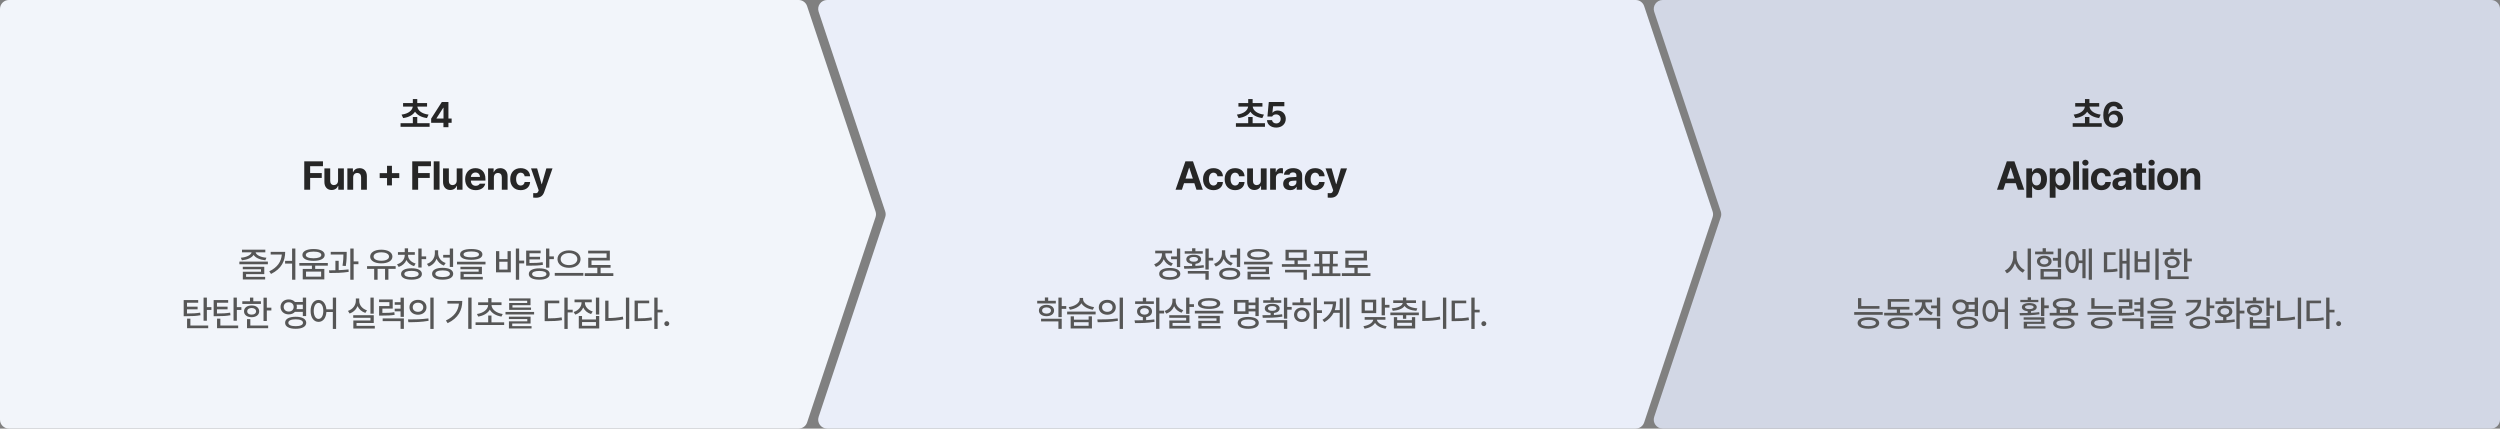
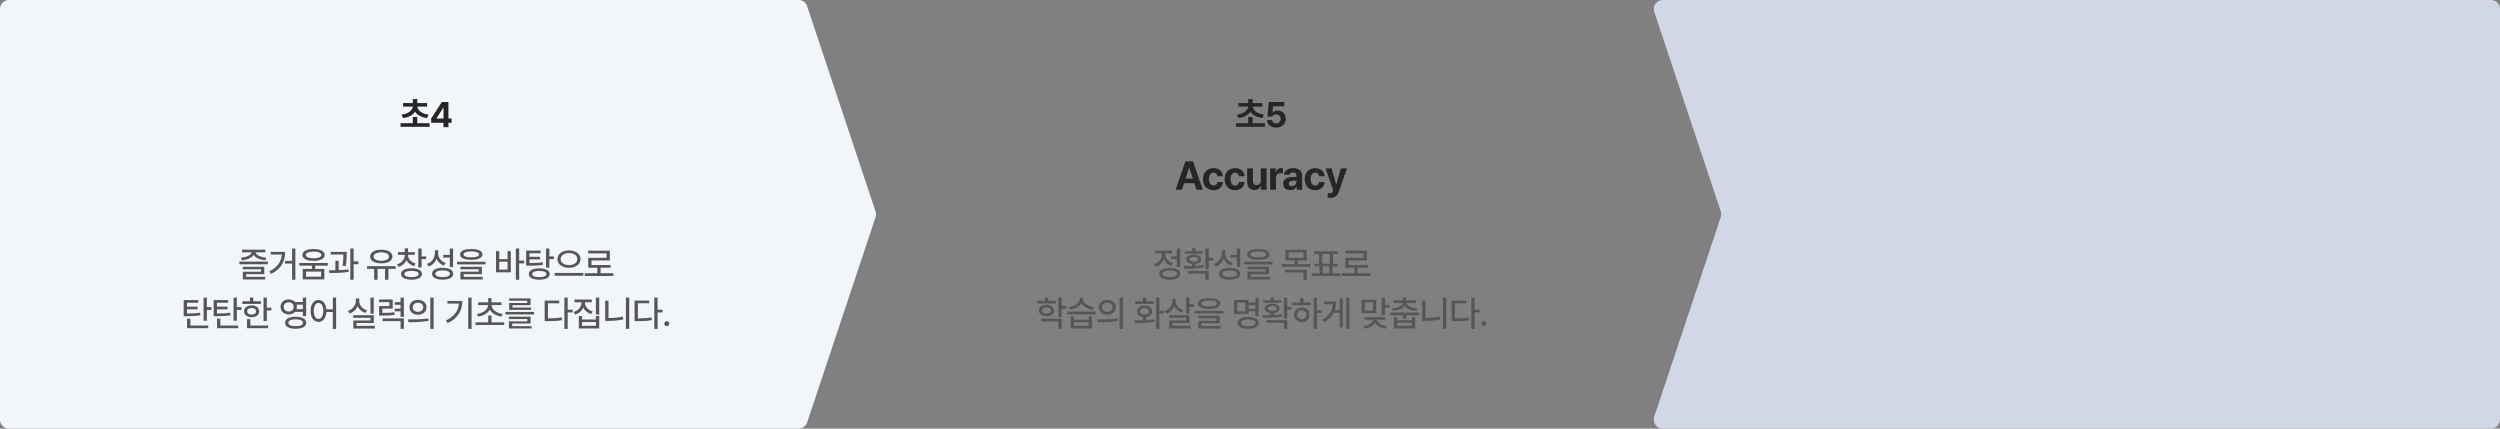
<svg xmlns="http://www.w3.org/2000/svg" width="1120" height="192" viewBox="0 0 1120 192" fill="none">
  <rect x="0" y="0" width="1120" height="192" fill="#808080" stroke="none" />
  <path d="M0 4C0 1.791 1.791 0 4 0H357.784C359.505 0 361.034 1.102 361.578 2.735L392.245 94.735C392.519 95.556 392.519 96.444 392.245 97.265L361.578 189.265C361.034 190.898 359.505 192 357.784 192H4C1.791 192 0 190.209 0 188V4Z" fill="#F2F5FA" />
  <path d="M192.466 55.188V56.812H179.45V55.188H184.95V52.406H186.934V55.188H192.466ZM179.887 51.344C183.13 50.953 184.739 49.344 184.919 47.766H180.575V46.172H184.95V44.391H186.934V46.172H191.325V47.766H186.981C187.145 49.344 188.762 50.953 191.997 51.344L191.278 52.891C188.731 52.562 186.895 51.508 185.934 50.039C184.989 51.508 183.161 52.562 180.622 52.891L179.887 51.344ZM193.159 55V53.141L197.941 45.688H200.894V53.109H202.331V55H200.894V57H198.659V55H193.159ZM195.534 53.109H198.691V48.266H198.581L195.534 53.016V53.109Z" fill="#262626" />
  <path d="M120.006 117.203V118.391H107.241V117.203H120.006ZM107.897 115.453C110.452 115.266 112.459 114.258 112.725 113.031H108.412V111.844H118.866V113.031H114.506C114.772 114.258 116.787 115.266 119.366 115.453L118.881 116.609C116.475 116.391 114.459 115.523 113.616 114.195C112.772 115.516 110.772 116.391 108.366 116.609L107.897 115.453ZM108.772 120.625V119.516H118.397V122.812H110.241V124.047H118.787V125.188H108.787V121.734H116.928V120.625H108.772ZM132.325 111.328V125.328H130.856V118.094H127.716V116.875H130.856V111.328H132.325ZM120.637 121.562C124.348 119.75 125.997 117.227 126.255 114.016H121.262V112.828H127.762C127.747 116.883 126.169 120.383 121.419 122.734L120.637 121.562ZM140.472 111.562C143.542 111.57 145.464 112.555 145.472 114.234C145.464 115.883 143.542 116.859 140.472 116.859C137.409 116.859 135.464 115.883 135.472 114.234C135.464 112.555 137.409 111.57 140.472 111.562ZM134.097 119.016V117.812H146.862V119.016H141.206V120.484H145.3V125.156H135.628V120.484H139.737V119.016H134.097ZM137.003 114.234C136.995 115.172 138.316 115.703 140.472 115.703C142.612 115.703 143.948 115.172 143.941 114.234C143.948 113.266 142.612 112.719 140.472 112.719C138.316 112.719 136.995 113.266 137.003 114.234ZM137.097 123.953H143.862V121.672H137.097V123.953ZM155.322 112.828V113.688C155.314 114.867 155.314 116.672 154.916 119.172L153.447 119.062C153.806 116.828 153.845 115.195 153.853 114.031H148.166V112.828H155.322ZM147.384 121.109C148.259 121.102 149.236 121.094 150.259 121.07V116.828H151.728V121.023C153.212 120.961 154.736 120.867 156.134 120.688L156.212 121.797C153.298 122.266 150.041 122.328 147.556 122.312L147.384 121.109ZM156.931 125.328V111.328H158.431V117.109H160.572V118.375H158.431V125.328H156.931ZM177.256 119.234V120.453H174.006V125.328H172.506V120.453H169.162V125.328H167.631V120.453H164.444V119.234H177.256ZM165.834 114.953C165.842 113.062 167.858 111.859 170.819 111.859C173.78 111.859 175.811 113.062 175.803 114.953C175.811 116.82 173.78 118 170.819 117.984C167.858 118 165.842 116.82 165.834 114.953ZM167.366 114.953C167.358 116.102 168.741 116.812 170.819 116.812C172.905 116.812 174.28 116.102 174.287 114.953C174.28 113.773 172.905 113.055 170.819 113.047C168.741 113.055 167.358 113.773 167.366 114.953ZM182.794 114.328C182.794 115.953 184.059 117.461 186.2 118.062L185.512 119.234C183.903 118.766 182.708 117.773 182.091 116.5C181.473 117.938 180.255 119.055 178.606 119.594L177.872 118.422C180.012 117.789 181.325 116.141 181.325 114.328V114.156H178.278V112.953H181.325V111.266H182.809V112.953H185.841V114.156H182.794V114.328ZM179.669 122.75C179.669 121.109 181.442 120.18 184.372 120.188C187.27 120.18 189.012 121.109 189.012 122.75C189.012 124.359 187.27 125.289 184.372 125.297C181.442 125.289 179.669 124.359 179.669 122.75ZM181.153 122.75C181.145 123.648 182.333 124.148 184.372 124.156C186.38 124.148 187.567 123.648 187.559 122.75C187.567 121.828 186.38 121.344 184.372 121.344C182.333 121.344 181.145 121.828 181.153 122.75ZM187.403 119.859V111.328H188.887V114.859H190.919V116.078H188.887V119.859H187.403ZM196.284 113.422C196.277 115.383 197.55 117.133 199.675 117.828L198.862 118.984C197.323 118.422 196.191 117.344 195.581 115.938C194.98 117.539 193.761 118.797 192.066 119.406L191.269 118.219C193.503 117.453 194.8 115.586 194.816 113.484V112.109H196.284V113.422ZM193.566 122.656C193.558 120.961 195.355 119.977 198.3 119.984C201.23 119.977 203.027 120.961 203.034 122.656C203.027 124.344 201.23 125.305 198.3 125.297C195.355 125.305 193.558 124.344 193.566 122.656ZM195.034 122.656C195.027 123.586 196.245 124.133 198.3 124.125C200.339 124.133 201.558 123.586 201.566 122.656C201.558 121.695 200.339 121.141 198.3 121.141C196.245 121.141 195.027 121.695 195.034 122.656ZM198.55 115.391V114.172H201.503V111.328H202.987V119.594H201.503V115.391H198.55ZM211.119 111.562C214.275 111.555 216.111 112.406 216.119 113.969C216.111 115.539 214.275 116.391 211.119 116.391C207.963 116.391 206.111 115.539 206.119 113.969C206.111 112.406 207.963 111.555 211.119 111.562ZM204.744 118.438V117.25H217.509V118.438H204.744ZM206.275 120.625V119.516H215.9V122.797H207.744V124.047H216.291V125.188H206.291V121.719H214.431V120.625H206.275ZM207.666 113.969C207.658 114.836 208.892 115.281 211.119 115.281C213.361 115.281 214.595 114.836 214.588 113.969C214.595 113.141 213.361 112.656 211.119 112.656C208.892 112.656 207.658 113.141 207.666 113.969ZM232.584 111.328V116.75H234.834V118H232.584V125.328H231.1V111.328H232.584ZM222.209 122V112.5H223.678V116.094H227.381V112.5H228.85V122H222.209ZM223.678 120.781H227.381V117.266H223.678V120.781ZM246.106 111.328V114.859H248.137V116.078H246.106V119.906H244.622V111.328H246.106ZM235.716 119.031V112.281H242.216V113.469H237.2V115.047H241.95V116.219H237.2V117.828C239.77 117.828 241.302 117.758 243.091 117.453L243.247 118.641C241.333 118.984 239.684 119.039 236.809 119.031H235.716ZM236.903 122.766C236.895 121.148 238.7 120.227 241.606 120.219C244.489 120.227 246.27 121.148 246.262 122.766C246.27 124.383 244.489 125.305 241.606 125.297C238.7 125.305 236.895 124.383 236.903 122.766ZM238.387 122.766C238.38 123.656 239.559 124.172 241.606 124.156C243.606 124.172 244.794 123.656 244.794 122.766C244.794 121.883 243.606 121.383 241.606 121.375C239.559 121.383 238.38 121.883 238.387 122.766ZM254.909 112.172C257.847 112.172 260.081 113.727 260.081 116.078C260.081 118.445 257.847 119.992 254.909 119.984C251.98 119.992 249.745 118.445 249.753 116.078C249.745 113.727 251.98 112.172 254.909 112.172ZM248.534 123.516V122.281H261.347V123.516H248.534ZM251.175 116.078C251.167 117.711 252.761 118.766 254.909 118.766C257.05 118.766 258.636 117.711 258.644 116.078C258.636 114.453 257.05 113.367 254.909 113.375C252.761 113.367 251.167 114.453 251.175 116.078ZM274.775 122.406V123.656H261.962V122.406H267.603V119.953H263.525V115.5H271.744V113.531H263.494V112.312H273.212V116.688H264.994V118.734H273.541V119.953H269.072V122.406H274.775ZM88.792 134.438V135.625H83.777V137.391H88.527V138.578H83.777V140.453C86.378 140.43 87.878 140.367 89.667 140.062L89.823 141.219C87.909 141.586 86.261 141.648 83.386 141.656H82.292V134.438H88.792ZM83.808 147.031V142.75H85.292V145.828H93.277V147.031H83.808ZM91.198 143.688V133.312H92.683V137.609H94.714V138.844H92.683V143.688H91.198ZM102.22 134.438V135.625H97.205V137.391H101.955V138.578H97.205V140.453C99.806 140.43 101.306 140.367 103.095 140.062L103.252 141.219C101.338 141.586 99.689 141.648 96.814 141.656H95.72V134.438H102.22ZM97.236 147.031V142.75H98.72V145.828H106.705V147.031H97.236ZM104.627 143.688V133.312H106.111V137.609H108.142V138.844H106.111V143.688H104.627ZM119.539 133.344V137.844H121.57V139.078H119.539V143.812H118.055V133.344H119.539ZM108.555 136.172V134.969H111.992V133.328H113.477V134.969H116.898V136.172H108.555ZM109.32 139.484C109.313 137.883 110.695 136.836 112.727 136.844C114.734 136.836 116.117 137.883 116.117 139.484C116.117 141.07 114.734 142.102 112.727 142.109C110.695 142.102 109.313 141.07 109.32 139.484ZM110.664 147.031V142.984H112.148V145.828H120.133V147.031H110.664ZM110.758 139.484C110.742 140.398 111.539 140.961 112.727 140.953C113.914 140.961 114.711 140.398 114.727 139.484C114.711 138.562 113.914 137.992 112.727 137.984C111.539 137.992 110.742 138.562 110.758 139.484ZM129.348 134.141C130.513 134.133 131.505 134.57 132.161 135.297H135.661V133.328H137.145V141.594H135.661V139.703H132.153C131.497 140.422 130.505 140.852 129.348 140.844C127.239 140.852 125.669 139.453 125.677 137.5C125.669 135.523 127.239 134.133 129.348 134.141ZM127.098 137.5C127.091 138.727 128.036 139.594 129.348 139.578C130.622 139.594 131.567 138.727 131.567 137.5C131.567 136.242 130.622 135.406 129.348 135.422C128.036 135.406 127.091 136.242 127.098 137.5ZM127.723 144.609C127.716 142.898 129.528 141.898 132.458 141.906C135.372 141.898 137.184 142.898 137.192 144.609C137.184 146.312 135.372 147.305 132.458 147.297C129.528 147.305 127.716 146.312 127.723 144.609ZM129.177 144.609C129.169 145.57 130.403 146.133 132.458 146.125C134.513 146.133 135.739 145.57 135.739 144.609C135.739 143.609 134.513 143.055 132.458 143.047C130.403 143.055 129.169 143.609 129.177 144.609ZM132.841 136.484C132.934 136.797 132.989 137.141 132.989 137.5C132.989 137.844 132.934 138.18 132.841 138.484H135.661V136.484H132.841ZM142.698 134.375C144.605 134.383 145.988 135.992 146.214 138.578H149.105V133.328H150.573V147.359H149.105V139.781H146.23C146.066 142.516 144.652 144.211 142.698 144.203C140.613 144.211 139.136 142.305 139.152 139.281C139.136 136.289 140.613 134.383 142.698 134.375ZM140.558 139.281C140.566 141.508 141.433 142.875 142.698 142.875C143.964 142.875 144.831 141.508 144.839 139.281C144.831 137.086 143.964 135.711 142.698 135.703C141.433 135.711 140.566 137.086 140.558 139.281ZM167.43 133.328V140.531H165.961V133.328H167.43ZM155.883 139.281C158.07 138.555 159.406 136.719 159.414 134.781V133.703H160.93V134.781C160.922 136.656 162.266 138.359 164.414 139.031L163.68 140.188C162.047 139.656 160.82 138.555 160.188 137.133C159.555 138.664 158.305 139.883 156.633 140.453L155.883 139.281ZM158.242 142.375V141.203H167.445V144.703H159.727V146H167.914V147.188H158.289V143.578H165.977V142.375H158.242ZM175.936 134.172V138.25H171.311V140.188C173.748 140.188 175.077 140.133 176.655 139.844L176.795 141.047C175.084 141.336 173.647 141.383 170.858 141.391H169.842V137.125H174.452V135.359H169.827V134.172H175.936ZM171.436 143.859V142.656H180.936V147.344H179.452V143.859H171.436ZM176.827 139.484V138.297H179.452V136.562H176.827V135.375H179.452V133.344H180.936V141.953H179.452V139.484H176.827ZM187.255 134.328C189.466 134.32 191.059 135.688 191.067 137.656C191.059 139.625 189.466 140.992 187.255 141C185.052 140.992 183.434 139.625 183.442 137.656C183.434 135.688 185.052 134.32 187.255 134.328ZM182.77 143.109C185.317 143.109 188.848 143.086 191.911 142.641L192.02 143.719C188.856 144.328 185.458 144.344 182.958 144.344L182.77 143.109ZM184.911 137.656C184.895 138.898 185.895 139.703 187.255 139.703C188.614 139.703 189.614 138.898 189.614 137.656C189.614 136.43 188.614 135.609 187.255 135.609C185.895 135.609 184.895 136.43 184.911 137.656ZM192.786 147.359V133.328H194.27V147.359H192.786ZM211.267 133.328V147.328H209.767V133.328H211.267ZM199.767 143.578C203.486 141.805 205.306 139.281 205.595 136.016H200.439V134.828H207.095C207.095 138.93 205.353 142.477 200.548 144.781L199.767 143.578ZM225.867 144.391V145.609H213.055V144.391H218.711V141.344H220.18V144.391H225.867ZM213.68 140.672C216.555 140.25 218.625 138.625 218.695 136.656H214.211V135.453H218.711V133.578H220.18V135.453H224.68V136.656H220.195C220.266 138.625 222.336 140.25 225.211 140.672L224.648 141.828C222.305 141.461 220.352 140.352 219.438 138.719C218.531 140.352 216.586 141.461 214.242 141.828L213.68 140.672ZM239.28 139.75V140.891H226.467V139.75H239.28ZM227.983 142.938V141.875H237.702V144.953H229.483V146.109H238.139V147.156H227.998V143.969H236.233V142.938H227.983ZM228.077 134.734V133.688H237.67V136.719H229.577V137.781H237.905V138.828H228.108V135.734H236.186V134.734H228.077ZM254.323 133.328V138.75H256.573V139.969H254.323V147.359H252.839V133.328H254.323ZM244.011 143.875V134.672H250.558V135.875H245.495V142.641C247.847 142.633 249.605 142.531 251.605 142.172L251.792 143.422C249.597 143.812 247.738 143.883 245.136 143.875H244.011ZM262.033 135.562C262.033 137.305 263.392 138.914 265.548 139.547L264.798 140.703C263.166 140.203 261.931 139.141 261.291 137.766C260.666 139.242 259.416 140.398 257.736 140.953L256.986 139.781C259.166 139.117 260.525 137.398 260.533 135.562V135.406H257.392V134.203H265.111V135.406H262.033V135.562ZM259.298 147.156V141.562H260.752V143.125H266.986V141.562H268.455V147.156H259.298ZM260.752 145.953H266.986V144.297H260.752V145.953ZM266.97 140.906V133.328H268.455V140.906H266.97ZM281.898 133.328V147.328H280.414V133.328H281.898ZM271.133 143.766V134.688H272.602V142.484C274.648 142.477 276.797 142.297 279.039 141.844L279.242 143.094C276.766 143.602 274.516 143.773 272.305 143.766H271.133ZM294.608 133.328V138.75H296.858V139.969H294.608V147.359H293.123V133.328H294.608ZM284.295 143.875V134.672H290.842V135.875H285.78V142.641C288.131 142.633 289.889 142.531 291.889 142.172L292.077 143.422C289.881 143.812 288.022 143.883 285.42 143.875H284.295ZM298.723 146.109C298.114 146.102 297.606 145.609 297.614 145C297.606 144.391 298.114 143.891 298.723 143.891C299.325 143.891 299.825 144.391 299.833 145C299.825 145.609 299.325 146.102 298.723 146.109Z" fill="#565656" />
-   <path d="M366.755 5.265C365.892 2.675 367.819 0 370.55 0H732.784C734.505 0 736.034 1.102 736.578 2.735L767.245 94.735C767.519 95.556 767.519 96.444 767.245 97.265L736.578 189.265C736.034 190.898 734.505 192 732.784 192H370.55C367.819 192 365.892 189.325 366.755 186.735L396.578 97.265C396.852 96.444 396.852 95.556 396.578 94.735L366.755 5.265Z" fill="#EAEEF9" />
  <path d="M566.708 55.188V56.812H553.692V55.188H559.192V52.406H561.177V55.188H566.708ZM554.13 51.344C557.372 50.953 558.981 49.344 559.161 47.766H554.817V46.172H559.192V44.391H561.177V46.172H565.567V47.766H561.223C561.387 49.344 563.005 50.953 566.239 51.344L565.52 52.891C562.973 52.562 561.137 51.508 560.177 50.039C559.231 51.508 557.403 52.562 554.864 52.891L554.13 51.344ZM571.745 57.156C569.386 57.156 567.659 55.766 567.62 53.812H569.902C569.956 54.695 570.761 55.305 571.745 55.297C572.917 55.305 573.753 54.477 573.745 53.297C573.753 52.094 572.902 51.258 571.714 51.25C570.863 51.25 570.269 51.57 569.933 52.203H567.808L568.417 45.688H575.386V47.609H570.355L570.042 50.469H570.136C570.55 49.914 571.409 49.508 572.402 49.516C574.48 49.508 576.027 51.062 576.027 53.234C576.027 55.523 574.292 57.156 571.745 57.156Z" fill="#262626" />
  <path d="M528.736 111.328V119.656H527.252V116.109H524.642V114.891H527.252V111.328H528.736ZM517.064 118.391C519.236 117.633 520.572 115.742 520.564 113.812V113.5H517.533V112.297H525.08V113.5H522.08V113.797C522.072 115.57 523.338 117.297 525.455 118.016L524.689 119.188C523.119 118.648 521.963 117.523 521.353 116.141C520.744 117.703 519.517 118.961 517.845 119.578L517.064 118.391ZM519.314 122.688C519.306 121.023 521.103 120.055 524.048 120.047C526.978 120.055 528.775 121.023 528.783 122.688C528.775 124.352 526.978 125.32 524.048 125.328C521.103 125.32 519.306 124.352 519.314 122.688ZM520.783 122.688C520.775 123.633 521.994 124.172 524.048 124.156C526.088 124.172 527.306 123.633 527.314 122.688C527.306 121.734 526.088 121.195 524.048 121.203C521.994 121.195 520.775 121.734 520.783 122.688ZM541.508 111.344V115.5H543.508V116.719H541.508V120.766H540.023V111.344H541.508ZM530.398 119.203C531.484 119.203 532.742 119.203 534.055 119.172V118.227C532.461 118.047 531.445 117.297 531.461 116.172C531.445 114.891 532.781 114.094 534.789 114.109C536.797 114.094 538.109 114.891 538.117 116.172C538.109 117.289 537.117 118.039 535.539 118.227V119.117C536.789 119.055 538.055 118.953 539.227 118.781L539.352 119.844C536.344 120.367 533.023 120.391 530.555 120.391L530.398 119.203ZM530.758 113.641V112.531H534.055V111.219H535.539V112.531H538.836V113.641H530.758ZM532.148 122.578V121.422H541.508V125.328H540.023V122.578H532.148ZM532.867 116.172C532.867 116.828 533.594 117.258 534.789 117.25C535.969 117.258 536.703 116.828 536.695 116.172C536.703 115.5 535.969 115.109 534.789 115.125C533.594 115.109 532.867 115.5 532.867 116.172ZM548.889 113.422C548.881 115.383 550.155 117.133 552.28 117.828L551.467 118.984C549.928 118.422 548.795 117.344 548.186 115.938C547.584 117.539 546.366 118.797 544.67 119.406L543.873 118.219C546.108 117.453 547.405 115.586 547.42 113.484V112.109H548.889V113.422ZM546.17 122.656C546.163 120.961 547.959 119.977 550.905 119.984C553.834 119.977 555.631 120.961 555.639 122.656C555.631 124.344 553.834 125.305 550.905 125.297C547.959 125.305 546.163 124.344 546.17 122.656ZM547.639 122.656C547.631 123.586 548.85 124.133 550.905 124.125C552.944 124.133 554.163 123.586 554.17 122.656C554.163 121.695 552.944 121.141 550.905 121.141C548.85 121.141 547.631 121.695 547.639 122.656ZM551.155 115.391V114.172H554.108V111.328H555.592V119.594H554.108V115.391H551.155ZM563.723 111.562C566.88 111.555 568.716 112.406 568.723 113.969C568.716 115.539 566.88 116.391 563.723 116.391C560.567 116.391 558.716 115.539 558.723 113.969C558.716 112.406 560.567 111.555 563.723 111.562ZM557.348 118.438V117.25H570.114V118.438H557.348ZM558.88 120.625V119.516H568.505V122.797H560.348V124.047H568.895V125.188H558.895V121.719H567.036V120.625H558.88ZM560.27 113.969C560.262 114.836 561.497 115.281 563.723 115.281C565.966 115.281 567.2 114.836 567.192 113.969C567.2 113.141 565.966 112.656 563.723 112.656C561.497 112.656 560.262 113.141 560.27 113.969ZM585.423 111.906V116.703H581.392V118.328H587.048V119.531H574.283V118.328H579.923V116.703H575.908V111.906H585.423ZM575.705 122.031V120.859H585.486V125.328H583.986V122.031H575.705ZM577.361 115.516H583.955V113.078H577.361V115.516ZM600.523 122.453V123.672H587.711V122.453H591.148V119.344H588.836V118.141H590.93V113.781H588.805V112.562H599.352V113.781H597.211V118.141H599.305V119.344H597.008V122.453H600.523ZM592.398 118.141H595.758V113.781H592.398V118.141ZM592.633 122.453H595.523V119.344H592.633V122.453ZM613.952 122.406V123.656H601.139V122.406H606.78V119.953H602.702V115.5H610.92V113.531H602.67V112.312H612.389V116.688H604.17V118.734H612.717V119.953H608.248V122.406H613.952ZM473.009 134.75V135.938H464.666V134.75H468.103V133.266H469.588V134.75H473.009ZM465.431 139.109C465.423 137.578 466.814 136.578 468.838 136.562C470.853 136.578 472.228 137.578 472.228 139.109C472.228 140.648 470.853 141.656 468.838 141.656C466.814 141.656 465.423 140.648 465.431 139.109ZM466.4 144V142.797H475.65V147.328H474.166V144H466.4ZM466.869 139.109C466.853 139.977 467.65 140.5 468.838 140.5C470.025 140.5 470.822 139.977 470.838 139.109C470.822 138.25 470.025 137.711 468.838 137.703C467.65 137.711 466.853 138.25 466.869 139.109ZM474.166 142.078V133.328H475.65V137.125H477.681V138.359H475.65V142.078H474.166ZM481.125 141.719V143.203H487.703V141.719H489.188V147.156H479.656V141.719H481.125ZM478.078 140.844V139.609H490.844V140.844H478.078ZM478.766 137.578C481.477 137.227 483.695 135.734 483.703 134.078V133.484H485.219V134.078C485.227 135.688 487.461 137.25 490.141 137.578L489.609 138.75C487.344 138.438 485.367 137.359 484.469 135.867C483.563 137.367 481.578 138.438 479.328 138.75L478.766 137.578ZM481.125 145.969H487.703V144.359H481.125V145.969ZM496.069 134.328C498.28 134.32 499.873 135.688 499.881 137.656C499.873 139.625 498.28 140.992 496.069 141C493.866 140.992 492.248 139.625 492.256 137.656C492.248 135.688 493.866 134.32 496.069 134.328ZM491.584 143.109C494.131 143.109 497.663 143.086 500.725 142.641L500.834 143.719C497.67 144.328 494.272 144.344 491.772 144.344L491.584 143.109ZM493.725 137.656C493.709 138.898 494.709 139.703 496.069 139.703C497.428 139.703 498.428 138.898 498.428 137.656C498.428 136.43 497.428 135.609 496.069 135.609C494.709 135.609 493.709 136.43 493.725 137.656ZM501.6 147.359V133.328H503.084V147.359H501.6ZM519.409 133.328V139.188H521.519V140.438H519.409V147.328H517.925V133.328H519.409ZM508.269 143.516C509.37 143.516 510.652 143.516 511.988 143.477V142.055C510.409 141.82 509.378 140.867 509.394 139.516C509.378 137.938 510.745 136.898 512.738 136.891C514.722 136.898 516.105 137.938 516.113 139.516C516.105 140.867 515.058 141.828 513.472 142.055V143.422C514.714 143.359 515.964 143.258 517.128 143.094L517.222 144.188C514.191 144.727 510.917 144.758 508.503 144.75L508.269 143.516ZM508.534 136.172V134.984H511.988V133.359H513.472V134.984H516.925V136.172H508.534ZM510.784 139.516C510.784 140.406 511.566 140.961 512.738 140.953C513.909 140.961 514.683 140.406 514.691 139.516C514.683 138.617 513.909 138.047 512.738 138.047C511.566 138.047 510.784 138.617 510.784 139.516ZM526.713 134.844C526.705 136.68 527.994 138.297 530.103 138.938L529.338 140.094C527.767 139.578 526.619 138.547 526.009 137.203C525.4 138.742 524.173 139.922 522.494 140.5L521.759 139.312C523.939 138.594 525.236 136.859 525.244 134.844V133.812H526.713V134.844ZM523.822 142.375V141.203H532.869V144.672H525.306V146H533.353V147.188H523.853V143.578H531.4V142.375H523.822ZM531.384 140.609V133.328H532.869V136.281H534.9V137.516H532.869V140.609H531.384ZM541.672 133.562C544.828 133.555 546.664 134.406 546.672 135.969C546.664 137.539 544.828 138.391 541.672 138.391C538.516 138.391 536.664 137.539 536.672 135.969C536.664 134.406 538.516 133.555 541.672 133.562ZM535.297 140.438V139.25H548.062V140.438H535.297ZM536.828 142.625V141.516H546.453V144.797H538.297V146.047H546.844V147.188H536.844V143.719H544.984V142.625H536.828ZM538.219 135.969C538.211 136.836 539.445 137.281 541.672 137.281C543.914 137.281 545.148 136.836 545.141 135.969C545.148 135.141 543.914 134.656 541.672 134.656C539.445 134.656 538.211 135.141 538.219 135.969ZM563.903 133.328V141.594H562.419V139.516H559.372V140.656H552.872V134.375H559.372V135.531H562.419V133.328H563.903ZM554.341 139.469H557.919V135.562H554.341V139.469ZM554.481 144.656C554.473 142.961 556.27 141.977 559.216 141.984C562.145 141.977 563.942 142.961 563.95 144.656C563.942 146.344 562.145 147.305 559.216 147.297C556.27 147.305 554.473 146.344 554.481 144.656ZM555.95 144.656C555.942 145.594 557.161 146.148 559.216 146.156C561.255 146.148 562.473 145.594 562.481 144.656C562.473 143.672 561.255 143.133 559.216 143.125C557.161 143.133 555.942 143.672 555.95 144.656ZM559.372 138.312H562.419V136.719H559.372V138.312ZM576.675 133.344V137.5H578.675V138.719H576.675V142.766H575.191V133.344H576.675ZM565.566 141.203C566.652 141.203 567.909 141.203 569.222 141.172V140.227C567.628 140.047 566.613 139.297 566.628 138.172C566.613 136.891 567.948 136.094 569.956 136.109C571.964 136.094 573.277 136.891 573.284 138.172C573.277 139.289 572.284 140.039 570.706 140.227V141.117C571.956 141.055 573.222 140.953 574.394 140.781L574.519 141.844C571.511 142.367 568.191 142.391 565.722 142.391L565.566 141.203ZM565.925 135.641V134.531H569.222V133.219H570.706V134.531H574.003V135.641H565.925ZM567.316 144.578V143.422H576.675V147.328H575.191V144.578H567.316ZM568.034 138.172C568.034 138.828 568.761 139.258 569.956 139.25C571.136 139.258 571.87 138.828 571.863 138.172C571.87 137.5 571.136 137.109 569.956 137.125C568.761 137.109 568.034 137.5 568.034 138.172ZM589.994 133.328V139H592.244V140.234H589.994V147.328H588.525V133.328H589.994ZM579.009 136.734V135.516H582.463V133.516H583.947V135.516H587.306V136.734H579.009ZM579.728 141.016C579.728 139.109 581.197 137.766 583.213 137.766C585.22 137.766 586.689 139.109 586.697 141.016C586.689 142.938 585.22 144.273 583.213 144.281C581.197 144.273 579.728 142.938 579.728 141.016ZM581.15 141.016C581.142 142.234 582.017 143.047 583.213 143.031C584.4 143.047 585.267 142.234 585.275 141.016C585.267 139.82 584.4 138.992 583.213 138.984C582.017 138.992 581.142 139.82 581.15 141.016ZM604.547 133.328V147.328H603.141V133.328H604.547ZM592.469 143.281C595.438 141.516 596.859 139.164 597.117 136.281H593.125V135.062H598.594C598.586 136.43 598.398 137.734 597.969 138.953H600.188V133.688H601.594V146.641H600.188V140.141H597.453C596.625 141.766 595.289 143.188 593.312 144.344L592.469 143.281ZM616.544 134.266V140.297H609.997V134.266H616.544ZM610.809 146.125C613.208 145.781 614.997 144.602 615.223 143.234H611.372V142.047H620.669V143.234H616.833C617.044 144.57 618.864 145.781 621.247 146.141L620.7 147.281C618.575 146.953 616.825 145.977 616.013 144.648C615.216 145.984 613.481 146.945 611.356 147.266L610.809 146.125ZM611.45 139.109H615.091V135.453H611.45V139.109ZM618.966 141.266V133.328H620.45V136.578H622.481V137.812H620.45V141.266H618.966ZM635.644 140V141.203H629.987V142.812H628.519V141.203H622.878V140H635.644ZM623.534 138.141C626.331 137.93 628.245 137.008 628.425 135.734H624.159V134.547H628.519V133.281H629.987V134.547H634.362V135.734H630.073C630.245 137.008 632.167 137.93 634.972 138.141L634.519 139.25C632.097 139.078 630.12 138.328 629.253 137.078C628.37 138.328 626.394 139.078 623.972 139.25L623.534 138.141ZM624.456 147.156V142.078H625.925V143.453H632.534V142.078H634.003V147.156H624.456ZM625.925 145.969H632.534V144.609H625.925V145.969ZM647.931 133.328V147.328H646.447V133.328H647.931ZM637.166 143.766V134.688H638.634V142.484C640.681 142.477 642.83 142.297 645.072 141.844L645.275 143.094C642.798 143.602 640.548 143.773 638.337 143.766H637.166ZM660.641 133.328V138.75H662.891V139.969H660.641V147.359H659.156V133.328H660.641ZM650.328 143.875V134.672H656.875V135.875H651.812V142.641C654.164 142.633 655.922 142.531 657.922 142.172L658.109 143.422C655.914 143.812 654.055 143.883 651.453 143.875H650.328ZM664.756 146.109C664.147 146.102 663.639 145.609 663.647 145C663.639 144.391 664.147 143.891 664.756 143.891C665.358 143.891 665.858 144.391 665.866 145C665.858 145.609 665.358 146.102 664.756 146.109Z" fill="#565656" />
  <path d="M741.088 5.265C740.225 2.675 742.153 0 744.883 0H1116C1118.21 0 1120 1.791 1120 4V188C1120 190.209 1118.21 192 1116 192H744.883C742.153 192 740.225 189.325 741.088 186.735L770.912 97.265C771.186 96.444 771.186 95.556 770.912 94.735L741.088 5.265Z" fill="#D2D7E5" />
-   <path d="M941.583 55.188V56.812H928.567V55.188H934.067V52.406H936.052V55.188H941.583ZM929.005 51.344C932.247 50.953 933.856 49.344 934.036 47.766H929.692V46.172H934.067V44.391H936.052V46.172H940.442V47.766H936.098C936.262 49.344 937.88 50.953 941.114 51.344L940.395 52.891C937.848 52.562 936.012 51.508 935.052 50.039C934.106 51.508 932.278 52.562 929.739 52.891L929.005 51.344ZM946.839 57.156C944.503 57.148 942.269 55.75 942.277 51.609C942.284 47.789 944.105 45.531 946.933 45.531C949.206 45.531 950.769 46.969 950.995 48.828H948.683C948.495 48.039 947.847 47.547 946.933 47.547C945.394 47.547 944.589 48.93 944.573 51.156H944.683C945.206 50.148 946.323 49.562 947.573 49.562C949.613 49.562 951.128 51.086 951.12 53.219C951.128 55.516 949.394 57.164 946.839 57.156ZM944.808 53.281C944.823 54.391 945.667 55.305 946.823 55.297C947.988 55.305 948.839 54.422 948.839 53.281C948.839 52.148 948.003 51.273 946.855 51.266C945.698 51.273 944.823 52.18 944.808 53.281Z" fill="#262626" />
-   <path d="M903.419 114.891C903.403 117.445 904.95 120.023 907.122 120.984L906.231 122.156C904.622 121.391 903.348 119.82 902.692 117.906C902.044 119.961 900.755 121.648 899.075 122.469L898.169 121.219C900.372 120.242 901.919 117.562 901.919 114.891V112.5H903.419V114.891ZM908.387 125.359V111.328H909.872V125.359H908.387ZM923.378 111.328V119.812H921.894V116.766H919.706V115.531H921.894V111.328H923.378ZM911.722 113.906V112.719H915.097V111.203H916.566V112.719H919.925V113.906H911.722ZM912.534 117.047C912.534 115.578 913.909 114.547 915.831 114.547C917.753 114.547 919.112 115.578 919.112 117.047C919.112 118.555 917.753 119.555 915.831 119.562C913.909 119.555 912.534 118.555 912.534 117.047ZM913.956 117.047C913.956 117.898 914.714 118.43 915.831 118.438C916.933 118.43 917.691 117.898 917.691 117.047C917.691 116.227 916.933 115.68 915.831 115.688C914.714 115.68 913.956 116.227 913.956 117.047ZM914.144 125.156V120.5H923.378V125.156H914.144ZM915.612 123.953H921.925V121.672H915.612V123.953ZM937.181 111.328V125.328H935.759V111.328H937.181ZM925.291 117.375C925.291 114.344 926.478 112.445 928.306 112.453C930.009 112.445 931.158 114.062 931.33 116.688H932.916V111.594H934.337V124.641H932.916V117.891H931.337C931.205 120.625 930.041 122.32 928.306 122.312C926.478 122.32 925.291 120.414 925.291 117.375ZM926.666 117.375C926.666 119.602 927.298 120.914 928.306 120.906C929.337 120.914 929.978 119.602 929.978 117.375C929.978 115.141 929.337 113.836 928.306 113.844C927.298 113.836 926.666 115.141 926.666 117.375ZM954.084 111.328V125.328H952.662V118.094H950.85V124.609H949.491V111.609H950.85V116.875H952.662V111.328H954.084ZM942.537 121.969V113.016H947.787V114.219H944.022V120.703C945.741 120.695 947.037 120.617 948.537 120.328L948.647 121.547C946.967 121.898 945.514 121.953 943.475 121.969H942.537ZM967.091 111.328V125.359H965.606V111.328H967.091ZM956.278 122V112.5H957.762V116.094H961.528V112.5H962.997V122H956.278ZM957.762 120.781H961.528V117.266H957.762V120.781ZM979.925 111.344V115.844H981.956V117.078H979.925V121.812H978.441V111.344H979.925ZM968.941 114.172V112.969H972.378V111.328H973.862V112.969H977.284V114.172H968.941ZM969.706 117.484C969.698 115.883 971.081 114.836 973.112 114.844C975.12 114.836 976.503 115.883 976.503 117.484C976.503 119.07 975.12 120.102 973.112 120.109C971.081 120.102 969.698 119.07 969.706 117.484ZM971.05 125.031V120.984H972.534V123.828H980.519V125.031H971.05ZM971.144 117.484C971.128 118.398 971.925 118.961 973.112 118.953C974.3 118.961 975.097 118.398 975.112 117.484C975.097 116.562 974.3 115.992 973.112 115.984C971.925 115.992 971.128 116.562 971.144 117.484ZM841.995 137.109V138.312H832.386V133.578H833.855V137.109H841.995ZM830.683 141.016V139.797H843.464V141.016H830.683ZM832.198 144.703C832.198 143.07 834.019 142.148 837.058 142.156C840.073 142.148 841.878 143.07 841.886 144.703C841.878 146.344 840.073 147.266 837.058 147.266C834.019 147.266 832.198 146.344 832.198 144.703ZM833.698 144.703C833.691 145.602 834.917 146.117 837.058 146.125C839.167 146.117 840.402 145.602 840.402 144.703C840.402 143.797 839.167 143.32 837.058 143.312C834.917 143.32 833.691 143.797 833.698 144.703ZM856.892 140.141V141.328H844.111V140.141H849.783V138.656H845.705V133.969H855.314V135.141H847.173V137.469H855.408V138.656H851.22V140.141H856.892ZM845.627 144.781C845.627 143.156 847.447 142.242 850.486 142.234C853.502 142.242 855.306 143.156 855.314 144.781C855.306 146.406 853.502 147.32 850.486 147.328C847.447 147.32 845.627 146.406 845.627 144.781ZM847.127 144.781C847.119 145.68 848.345 146.172 850.486 146.156C852.595 146.172 853.83 145.68 853.83 144.781C853.83 143.898 852.595 143.391 850.486 143.391C848.345 143.391 847.119 143.898 847.127 144.781ZM862.555 135.812C862.547 137.578 863.813 139.305 865.93 140.031L865.164 141.188C863.594 140.648 862.43 139.523 861.82 138.141C861.211 139.68 859.984 140.914 858.32 141.5L857.555 140.328C859.703 139.594 861.047 137.727 861.039 135.828V135.438H858.008V134.234H865.555V135.438H862.555V135.812ZM859.727 143.609V142.406H869.211V147.328H867.727V143.609H859.727ZM865.133 138.109V136.891H867.727V133.328H869.211V141.703H867.727V138.109H865.133ZM878.348 134.141C879.513 134.133 880.505 134.57 881.161 135.297H884.661V133.328H886.145V141.594H884.661V139.703H881.153C880.497 140.422 879.505 140.852 878.348 140.844C876.239 140.852 874.669 139.453 874.677 137.5C874.669 135.523 876.239 134.133 878.348 134.141ZM876.098 137.5C876.091 138.727 877.036 139.594 878.348 139.578C879.622 139.594 880.567 138.727 880.567 137.5C880.567 136.242 879.622 135.406 878.348 135.422C877.036 135.406 876.091 136.242 876.098 137.5ZM876.723 144.609C876.716 142.898 878.528 141.898 881.458 141.906C884.372 141.898 886.184 142.898 886.192 144.609C886.184 146.312 884.372 147.305 881.458 147.297C878.528 147.305 876.716 146.312 876.723 144.609ZM878.177 144.609C878.169 145.57 879.403 146.133 881.458 146.125C883.513 146.133 884.739 145.57 884.739 144.609C884.739 143.609 883.513 143.055 881.458 143.047C879.403 143.055 878.169 143.609 878.177 144.609ZM881.841 136.484C881.934 136.797 881.989 137.141 881.989 137.5C881.989 137.844 881.934 138.18 881.841 138.484H884.661V136.484H881.841ZM891.698 134.375C893.605 134.383 894.988 135.992 895.214 138.578H898.105V133.328H899.573V147.359H898.105V139.781H895.23C895.066 142.516 893.652 144.211 891.698 144.203C889.613 144.211 888.136 142.305 888.152 139.281C888.136 136.289 889.613 134.383 891.698 134.375ZM889.558 139.281C889.566 141.508 890.433 142.875 891.698 142.875C892.964 142.875 893.831 141.508 893.839 139.281C893.831 137.086 892.964 135.711 891.698 135.703C890.433 135.711 889.566 137.086 889.558 139.281ZM915.852 133.328V136.812H917.852V138.078H915.852V141.578H914.367V133.328H915.852ZM904.742 140.25C905.828 140.25 907.086 140.242 908.398 140.211V139.422C906.789 139.273 905.789 138.625 905.805 137.578C905.789 136.438 907.102 135.766 909.133 135.766C911.148 135.766 912.453 136.438 912.461 137.578C912.453 138.617 911.469 139.266 909.883 139.422V140.148C911.133 140.094 912.398 139.992 913.57 139.828L913.695 140.797C910.688 141.289 907.359 141.312 904.898 141.312L904.742 140.25ZM905.102 135.359V134.328H908.398V133.203H909.883V134.328H913.18V135.359H905.102ZM906.602 143.203V142.172H915.852V145.094H908.117V146.156H916.367V147.188H906.633V144.141H914.383V143.203H906.602ZM907.211 137.578C907.211 138.141 907.938 138.484 909.133 138.484C910.312 138.484 911.047 138.141 911.039 137.578C911.047 137.039 910.312 136.734 909.133 136.734C907.938 136.734 907.211 137.039 907.211 137.578ZM931.03 140.156V141.359H918.264V140.156H921.327V138.273C920.241 137.836 919.631 137.133 919.639 136.203C919.631 134.539 921.561 133.57 924.639 133.578C927.709 133.57 929.631 134.539 929.639 136.203C929.631 137.133 929.022 137.836 927.936 138.281V140.156H931.03ZM919.78 144.797C919.78 143.195 921.592 142.312 924.639 142.312C927.647 142.312 929.459 143.195 929.467 144.797C929.459 146.414 927.647 147.297 924.639 147.297C921.592 147.297 919.78 146.414 919.78 144.797ZM921.17 136.203C921.163 137.141 922.459 137.664 924.639 137.672C926.803 137.664 928.116 137.141 928.108 136.203C928.116 135.266 926.803 134.727 924.639 134.719C922.459 134.727 921.163 135.266 921.17 136.203ZM921.28 144.797C921.272 145.672 922.498 146.172 924.639 146.156C926.748 146.172 927.983 145.672 927.983 144.797C927.983 143.938 926.748 143.453 924.639 143.453C922.498 143.453 921.272 143.938 921.28 144.797ZM922.827 140.156H926.467V138.664C925.92 138.75 925.303 138.797 924.639 138.797C923.983 138.797 923.373 138.75 922.827 138.672V140.156ZM946.511 137.109V138.312H936.902V133.578H938.37V137.109H946.511ZM935.198 141.016V139.797H947.98V141.016H935.198ZM936.714 144.703C936.714 143.07 938.534 142.148 941.573 142.156C944.589 142.148 946.394 143.07 946.402 144.703C946.394 146.344 944.589 147.266 941.573 147.266C938.534 147.266 936.714 146.344 936.714 144.703ZM938.214 144.703C938.206 145.602 939.433 146.117 941.573 146.125C943.683 146.117 944.917 145.602 944.917 144.703C944.917 143.797 943.683 143.32 941.573 143.312C939.433 143.32 938.206 143.797 938.214 144.703ZM955.298 134.172V138.25H950.673V140.188C953.111 140.188 954.439 140.133 956.017 139.844L956.158 141.047C954.447 141.336 953.009 141.383 950.22 141.391H949.205V137.125H953.814V135.359H949.189V134.172H955.298ZM950.798 143.859V142.656H960.298V147.344H958.814V143.859H950.798ZM956.189 139.484V138.297H958.814V136.562H956.189V135.375H958.814V133.344H960.298V141.953H958.814V139.484H956.189ZM968.43 133.562C971.586 133.555 973.422 134.406 973.43 135.969C973.422 137.539 971.586 138.391 968.43 138.391C965.273 138.391 963.422 137.539 963.43 135.969C963.422 134.406 965.273 133.555 968.43 133.562ZM962.055 140.438V139.25H974.82V140.438H962.055ZM963.586 142.625V141.516H973.211V144.797H965.055V146.047H973.602V147.188H963.602V143.719H971.742V142.625H963.586ZM964.977 135.969C964.969 136.836 966.203 137.281 968.43 137.281C970.672 137.281 971.906 136.836 971.898 135.969C971.906 135.141 970.672 134.656 968.43 134.656C966.203 134.656 964.969 135.141 964.977 135.969ZM989.989 133.328V136.859H992.02V138.062H989.989V141.641H988.505V133.328H989.989ZM978.973 140.547C982.255 139.625 984.262 137.797 984.536 135.531H979.598V134.328H986.145C986.145 137.945 983.684 140.562 979.583 141.75L978.973 140.547ZM980.88 144.547C980.864 142.844 982.708 141.789 985.52 141.797C988.341 141.789 990.145 142.844 990.145 144.547C990.145 146.266 988.341 147.305 985.52 147.312C982.708 147.305 980.864 146.266 980.88 144.547ZM982.348 144.547C982.341 145.531 983.559 146.133 985.52 146.141C987.466 146.133 988.692 145.531 988.692 144.547C988.692 143.562 987.466 142.961 985.52 142.969C983.559 142.961 982.341 143.562 982.348 144.547ZM1003.39 133.328V139.188H1005.5V140.438H1003.39V147.328H1001.9V133.328H1003.39ZM992.245 143.516C993.347 143.516 994.628 143.516 995.964 143.477V142.055C994.386 141.82 993.355 140.867 993.37 139.516C993.355 137.938 994.722 136.898 996.714 136.891C998.698 136.898 1000.08 137.938 1000.09 139.516C1000.08 140.867 999.034 141.828 997.448 142.055V143.422C998.691 143.359 999.941 143.258 1001.1 143.094L1001.2 144.188C998.167 144.727 994.894 144.758 992.48 144.75L992.245 143.516ZM992.511 136.172V134.984H995.964V133.359H997.448V134.984H1000.9V136.172H992.511ZM994.761 139.516C994.761 140.406 995.542 140.961 996.714 140.953C997.886 140.961 998.659 140.406 998.667 139.516C998.659 138.617 997.886 138.047 996.714 138.047C995.542 138.047 994.761 138.617 994.761 139.516ZM1016.85 133.328V136.844H1018.88V138.094H1016.85V141.484H1015.36V133.328H1016.85ZM1005.86 135.891V134.703H1009.3V133.203H1010.78V134.703H1014.2V135.891H1005.86ZM1006.63 138.922C1006.62 137.43 1007.99 136.461 1010.03 136.469C1012.05 136.461 1013.42 137.43 1013.42 138.922C1013.42 140.414 1012.05 141.391 1010.03 141.375C1007.99 141.391 1006.62 140.414 1006.63 138.922ZM1007.89 147.156V142.062H1009.36V143.422H1015.36V142.062H1016.85V147.156H1007.89ZM1008.06 138.922C1008.05 139.758 1008.85 140.273 1010.03 140.281C1011.22 140.273 1012.02 139.758 1012.03 138.922C1012.02 138.102 1011.22 137.57 1010.03 137.578C1008.85 137.57 1008.05 138.102 1008.06 138.922ZM1009.36 145.969H1015.36V144.578H1009.36V145.969ZM1030.9 133.328V147.328H1029.41V133.328H1030.9ZM1020.13 143.766V134.688H1021.6V142.484C1023.65 142.477 1025.8 142.297 1028.04 141.844L1028.24 143.094C1025.77 143.602 1023.52 143.773 1021.3 143.766H1020.13ZM1043.61 133.328V138.75H1045.86V139.969H1043.61V147.359H1042.12V133.328H1043.61ZM1033.3 143.875V134.672H1039.84V135.875H1034.78V142.641C1037.13 142.633 1038.89 142.531 1040.89 142.172L1041.08 143.422C1038.88 143.812 1037.02 143.883 1034.42 143.875H1033.3ZM1047.72 146.109C1047.11 146.102 1046.61 145.609 1046.61 145C1046.61 144.391 1047.11 143.891 1047.72 143.891C1048.32 143.891 1048.82 144.391 1048.83 145C1048.82 145.609 1048.32 146.102 1047.72 146.109Z" fill="#565656" />
-   <path d="M136.306 85V72.273H144.691V74.453H138.943V77.547H144.146V79.727H138.943V85H136.306ZM151.448 80.939V75.455H154.05V85H151.554V83.277H151.448C151.018 84.385 149.989 85.123 148.548 85.123C146.641 85.123 145.331 83.769 145.331 81.537V75.455H147.933V81.08C147.933 82.214 148.583 82.917 149.603 82.926C150.552 82.917 151.448 82.24 151.448 80.939ZM158.223 79.481V85H155.621V75.455H158.1V77.125H158.205C158.636 76.026 159.655 75.332 161.071 75.332C163.066 75.332 164.366 76.694 164.358 78.918V85H161.774V79.375C161.765 78.197 161.132 77.494 160.051 77.494C158.97 77.494 158.223 78.224 158.223 79.481ZM173.389 83.049V79.762H170.102V77.564H173.389V74.277H175.587V77.564H178.874V79.762H175.587V83.049H173.389ZM184.688 85V72.273H193.073V74.453H187.325V77.547H192.528V79.727H187.325V85H184.688ZM196.912 72.273V85H194.311V72.273H196.912ZM204.601 80.939V75.455H207.203V85H204.706V83.277H204.601C204.17 84.385 203.142 85.123 201.701 85.123C199.793 85.123 198.484 83.769 198.484 81.537V75.455H201.085V81.08C201.085 82.214 201.736 82.917 202.755 82.926C203.704 82.917 204.601 82.24 204.601 80.939ZM213.098 85.193C210.171 85.185 208.379 83.295 208.387 80.272C208.379 77.327 210.198 75.332 212.993 75.332C215.498 75.332 217.475 76.914 217.475 80.166V80.904H210.954C210.954 82.346 211.806 83.233 213.151 83.242C214.039 83.233 214.671 82.847 214.926 82.275H217.405C217.036 84.042 215.454 85.185 213.098 85.193ZM210.954 79.269H215.014C215.005 78.109 214.206 77.274 213.046 77.283C211.85 77.274 211.006 78.171 210.954 79.269ZM221.262 79.481V85H218.66V75.455H221.138V77.125H221.244C221.675 76.026 222.694 75.332 224.109 75.332C226.104 75.332 227.405 76.694 227.396 78.918V85H224.812V79.375C224.804 78.197 224.171 77.494 223.09 77.494C222.009 77.494 221.262 78.224 221.262 79.481ZM233.257 85.193C230.33 85.185 228.572 83.163 228.581 80.254C228.572 77.336 230.365 75.332 233.257 75.332C235.718 75.332 237.388 76.765 237.493 78.953H235.05C234.892 78.013 234.276 77.362 233.292 77.353C232.044 77.362 231.218 78.408 231.218 80.219C231.218 82.064 232.026 83.119 233.292 83.119C234.206 83.119 234.883 82.548 235.05 81.537H237.493C237.379 83.699 235.788 85.185 233.257 85.193ZM240.19 88.586C239.68 88.577 239.205 88.568 238.871 88.533V86.512C239.205 86.538 239.601 86.547 239.926 86.547C240.445 86.547 240.858 86.494 241.174 85.668L241.332 85.264L237.904 75.455H240.629L242.633 82.486H242.738L244.76 75.455H247.52L243.793 86.055C243.248 87.593 242.202 88.577 240.19 88.586Z" fill="#262626" />
  <path d="M529.494 85H526.646L531.058 72.273H534.451L538.846 85H536.015L535.057 82.064H530.452L529.494 85ZM531.12 80.008H534.389L532.799 75.139H532.711L531.12 80.008ZM543.634 85.193C540.707 85.185 538.949 83.163 538.958 80.254C538.949 77.336 540.742 75.332 543.634 75.332C546.095 75.332 547.765 76.765 547.87 78.953H545.427C545.269 78.013 544.653 77.362 543.669 77.353C542.421 77.362 541.595 78.408 541.595 80.219C541.595 82.064 542.403 83.119 543.669 83.119C544.583 83.119 545.26 82.548 545.427 81.537H547.87C547.756 83.699 546.165 85.185 543.634 85.193ZM553.326 85.193C550.4 85.185 548.642 83.163 548.651 80.254C548.642 77.336 550.435 75.332 553.326 75.332C555.787 75.332 557.457 76.765 557.563 78.953H555.119C554.961 78.013 554.346 77.362 553.362 77.353C552.113 77.362 551.287 78.408 551.287 80.219C551.287 82.064 552.096 83.119 553.362 83.119C554.276 83.119 554.952 82.548 555.119 81.537H557.563C557.448 83.699 555.858 85.185 553.326 85.193ZM564.847 80.939V75.455H567.449V85H564.953V83.277H564.847C564.416 84.385 563.388 85.123 561.947 85.123C560.039 85.123 558.73 83.769 558.73 81.537V75.455H561.331V81.08C561.331 82.214 561.982 82.917 563.001 82.926C563.951 82.917 564.847 82.24 564.847 80.939ZM569.02 85V75.455H571.534V77.107H571.639C571.982 75.939 572.87 75.314 573.942 75.314C574.206 75.314 574.54 75.35 574.768 75.402V77.723C574.522 77.644 574.021 77.582 573.661 77.582C572.483 77.582 571.613 78.399 571.622 79.568V85H569.02ZM574.863 82.328C574.872 80.201 576.577 79.507 578.414 79.393C579.099 79.349 580.383 79.287 580.787 79.269V78.496C580.778 77.696 580.233 77.239 579.258 77.231C578.37 77.239 577.816 77.635 577.676 78.285H575.197C575.355 76.633 576.797 75.332 579.328 75.332C581.411 75.332 583.38 76.264 583.371 78.566V85H580.91V83.682H580.84C580.374 84.561 579.46 85.185 578.045 85.176C576.217 85.185 574.872 84.218 574.863 82.328ZM577.359 82.258C577.359 82.987 577.948 83.374 578.783 83.383C579.97 83.374 580.796 82.601 580.787 81.59V80.895C580.391 80.913 579.275 80.975 578.836 81.01C577.93 81.089 577.359 81.519 577.359 82.258ZM589.196 85.193C586.27 85.185 584.512 83.163 584.521 80.254C584.512 77.336 586.305 75.332 589.196 75.332C591.657 75.332 593.327 76.765 593.433 78.953H590.989C590.831 78.013 590.216 77.362 589.231 77.353C587.983 77.362 587.157 78.408 587.157 80.219C587.157 82.064 587.966 83.119 589.231 83.119C590.146 83.119 590.822 82.548 590.989 81.537H593.433C593.318 83.699 591.728 85.185 589.196 85.193ZM596.129 88.586C595.619 88.577 595.145 88.568 594.811 88.533V86.512C595.145 86.538 595.54 86.547 595.865 86.547C596.384 86.547 596.797 86.494 597.113 85.668L597.272 85.264L593.844 75.455H596.569L598.572 82.486H598.678L600.699 75.455H603.459L599.733 86.055C599.188 87.593 598.142 88.577 596.129 88.586Z" fill="#262626" />
-   <path d="M897.495 85H894.647L899.06 72.273H902.452L906.847 85H904.017L903.059 82.064H898.453L897.495 85ZM899.121 80.008H902.391L900.8 75.139H900.712L899.121 80.008ZM907.785 88.586V75.455H910.352V77.055H910.457C910.818 76.281 911.573 75.332 913.182 75.332C915.291 75.332 917.058 76.967 917.049 80.236C917.058 83.427 915.362 85.158 913.182 85.158C911.626 85.158 910.826 84.262 910.457 83.471H910.387V88.586H907.785ZM910.334 80.219C910.325 81.941 911.064 83.075 912.356 83.084C913.683 83.075 914.404 81.906 914.395 80.219C914.404 78.558 913.7 77.406 912.356 77.406C911.055 77.406 910.325 78.505 910.334 80.219ZM918.287 88.586V75.455H920.853V77.055H920.958C921.319 76.281 922.075 75.332 923.683 75.332C925.792 75.332 927.559 76.967 927.55 80.236C927.559 83.427 925.863 85.158 923.683 85.158C922.127 85.158 921.328 84.262 920.958 83.471H920.888V88.586H918.287ZM920.835 80.219C920.827 81.941 921.565 83.075 922.857 83.084C924.184 83.075 924.905 81.906 924.896 80.219C924.905 78.558 924.202 77.406 922.857 77.406C921.556 77.406 920.827 78.505 920.835 80.219ZM931.389 72.273V85H928.788V72.273H931.389ZM932.961 85V75.455H935.562V85H932.961ZM932.838 72.889C932.838 72.15 933.479 71.561 934.262 71.553C935.035 71.561 935.677 72.15 935.668 72.889C935.677 73.609 935.035 74.207 934.262 74.207C933.479 74.207 932.838 73.609 932.838 72.889ZM941.423 85.193C938.496 85.185 936.738 83.163 936.747 80.254C936.738 77.336 938.531 75.332 941.423 75.332C943.884 75.332 945.554 76.765 945.659 78.953H943.216C943.058 78.013 942.442 77.362 941.458 77.353C940.21 77.362 939.384 78.408 939.384 80.219C939.384 82.064 940.192 83.119 941.458 83.119C942.372 83.119 943.049 82.548 943.216 81.537H945.659C945.545 83.699 943.954 85.185 941.423 85.193ZM946.369 82.328C946.378 80.201 948.083 79.507 949.92 79.393C950.606 79.349 951.889 79.287 952.293 79.269V78.496C952.284 77.696 951.739 77.239 950.764 77.231C949.876 77.239 949.322 77.635 949.182 78.285H946.703C946.862 76.633 948.303 75.332 950.834 75.332C952.917 75.332 954.886 76.264 954.877 78.566V85H952.416V83.682H952.346C951.88 84.561 950.966 85.185 949.551 85.176C947.723 85.185 946.378 84.218 946.369 82.328ZM948.865 82.258C948.865 82.987 949.454 83.374 950.289 83.383C951.476 83.374 952.302 82.601 952.293 81.59V80.895C951.898 80.913 950.781 80.975 950.342 81.01C949.437 81.089 948.865 81.519 948.865 82.258ZM961.441 75.455V77.406H959.648V82.064C959.639 82.829 960.017 83.014 960.544 83.031C960.808 83.031 961.265 83.005 961.581 82.978V85.035C961.3 85.079 960.834 85.132 960.193 85.123C958.312 85.132 957.029 84.288 957.046 82.434V77.406H955.728V75.455H957.046V73.17H959.648V75.455H961.441ZM962.626 85V75.455H965.227V85H962.626ZM962.503 72.889C962.503 72.15 963.144 71.561 963.926 71.553C964.7 71.561 965.341 72.15 965.333 72.889C965.341 73.609 964.7 74.207 963.926 74.207C963.144 74.207 962.503 73.609 962.503 72.889ZM971.088 85.193C968.205 85.185 966.403 83.207 966.412 80.254C966.403 77.31 968.205 75.332 971.088 75.332C973.979 75.332 975.772 77.31 975.781 80.254C975.772 83.207 973.979 85.185 971.088 85.193ZM969.049 80.254C969.049 81.924 969.743 83.163 971.105 83.172C972.432 83.163 973.136 81.924 973.127 80.254C973.136 78.575 972.432 77.318 971.105 77.318C969.743 77.318 969.049 78.575 969.049 80.254ZM979.567 79.481V85H976.966V75.455H979.444V77.125H979.55C979.98 76.026 981 75.332 982.415 75.332C984.41 75.332 985.711 76.694 985.702 78.918V85H983.118V79.375C983.109 78.197 982.477 77.494 981.396 77.494C980.314 77.494 979.567 78.224 979.567 79.481Z" fill="#262626" />
</svg>